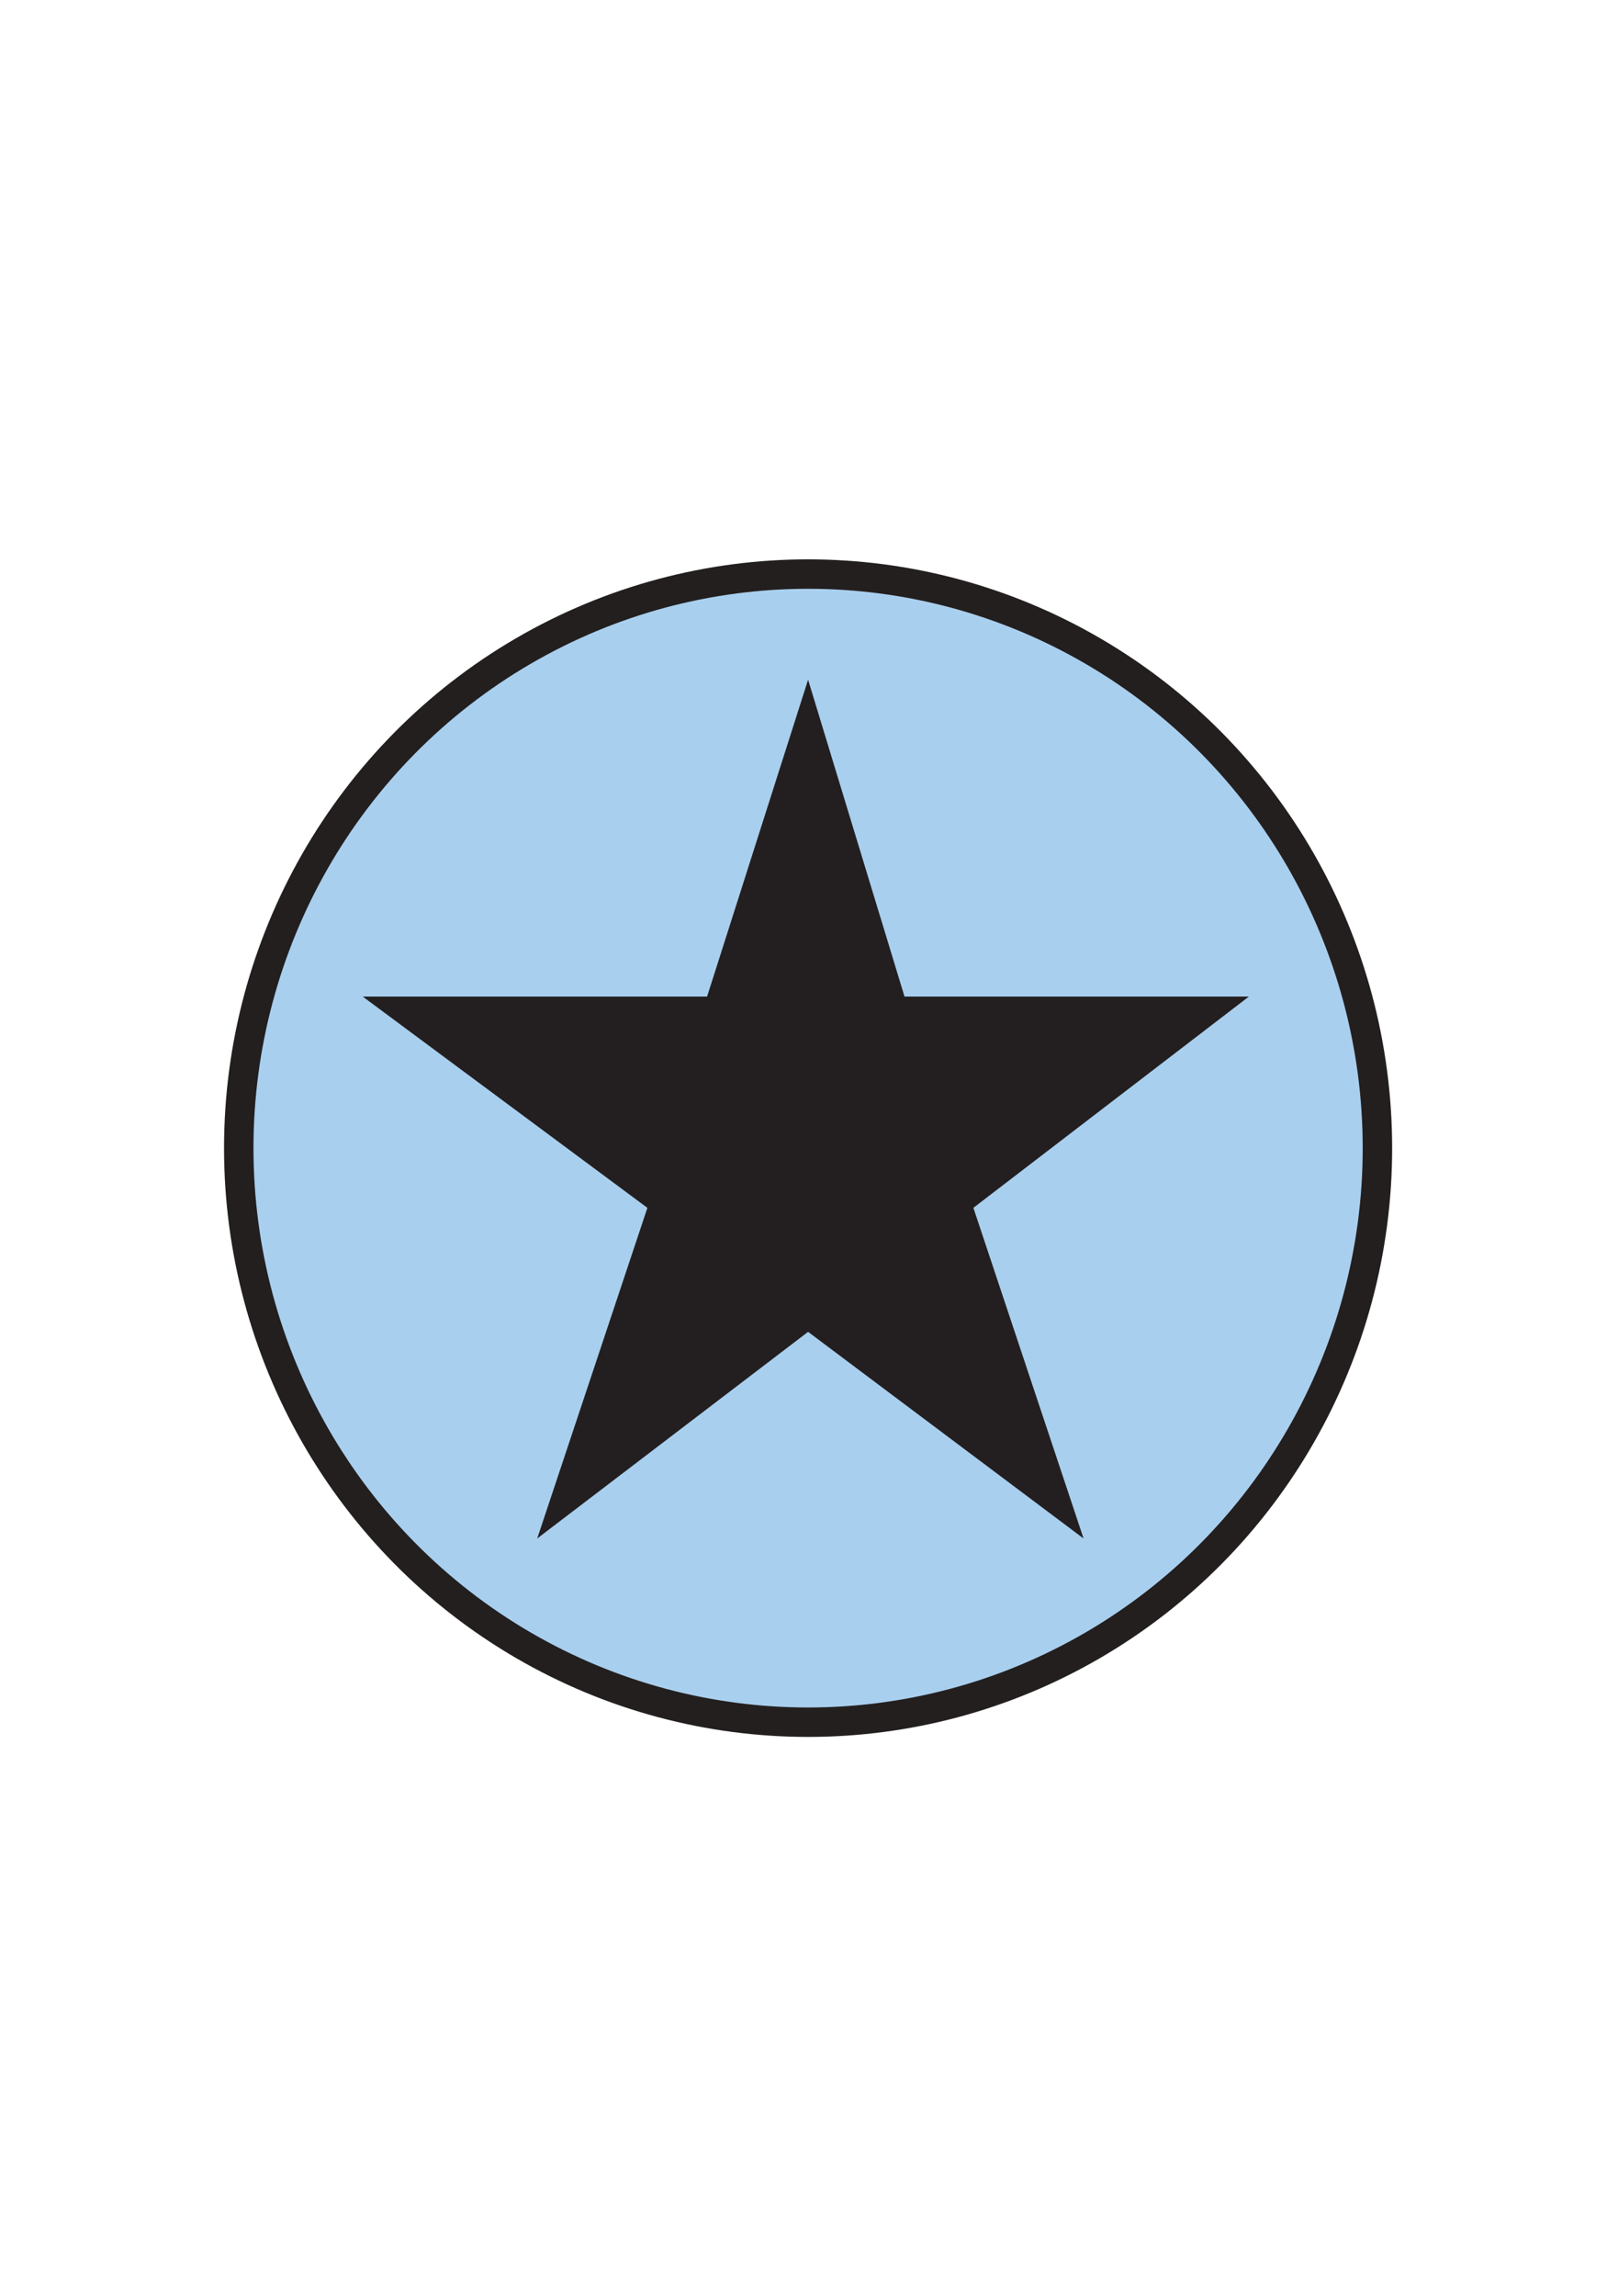
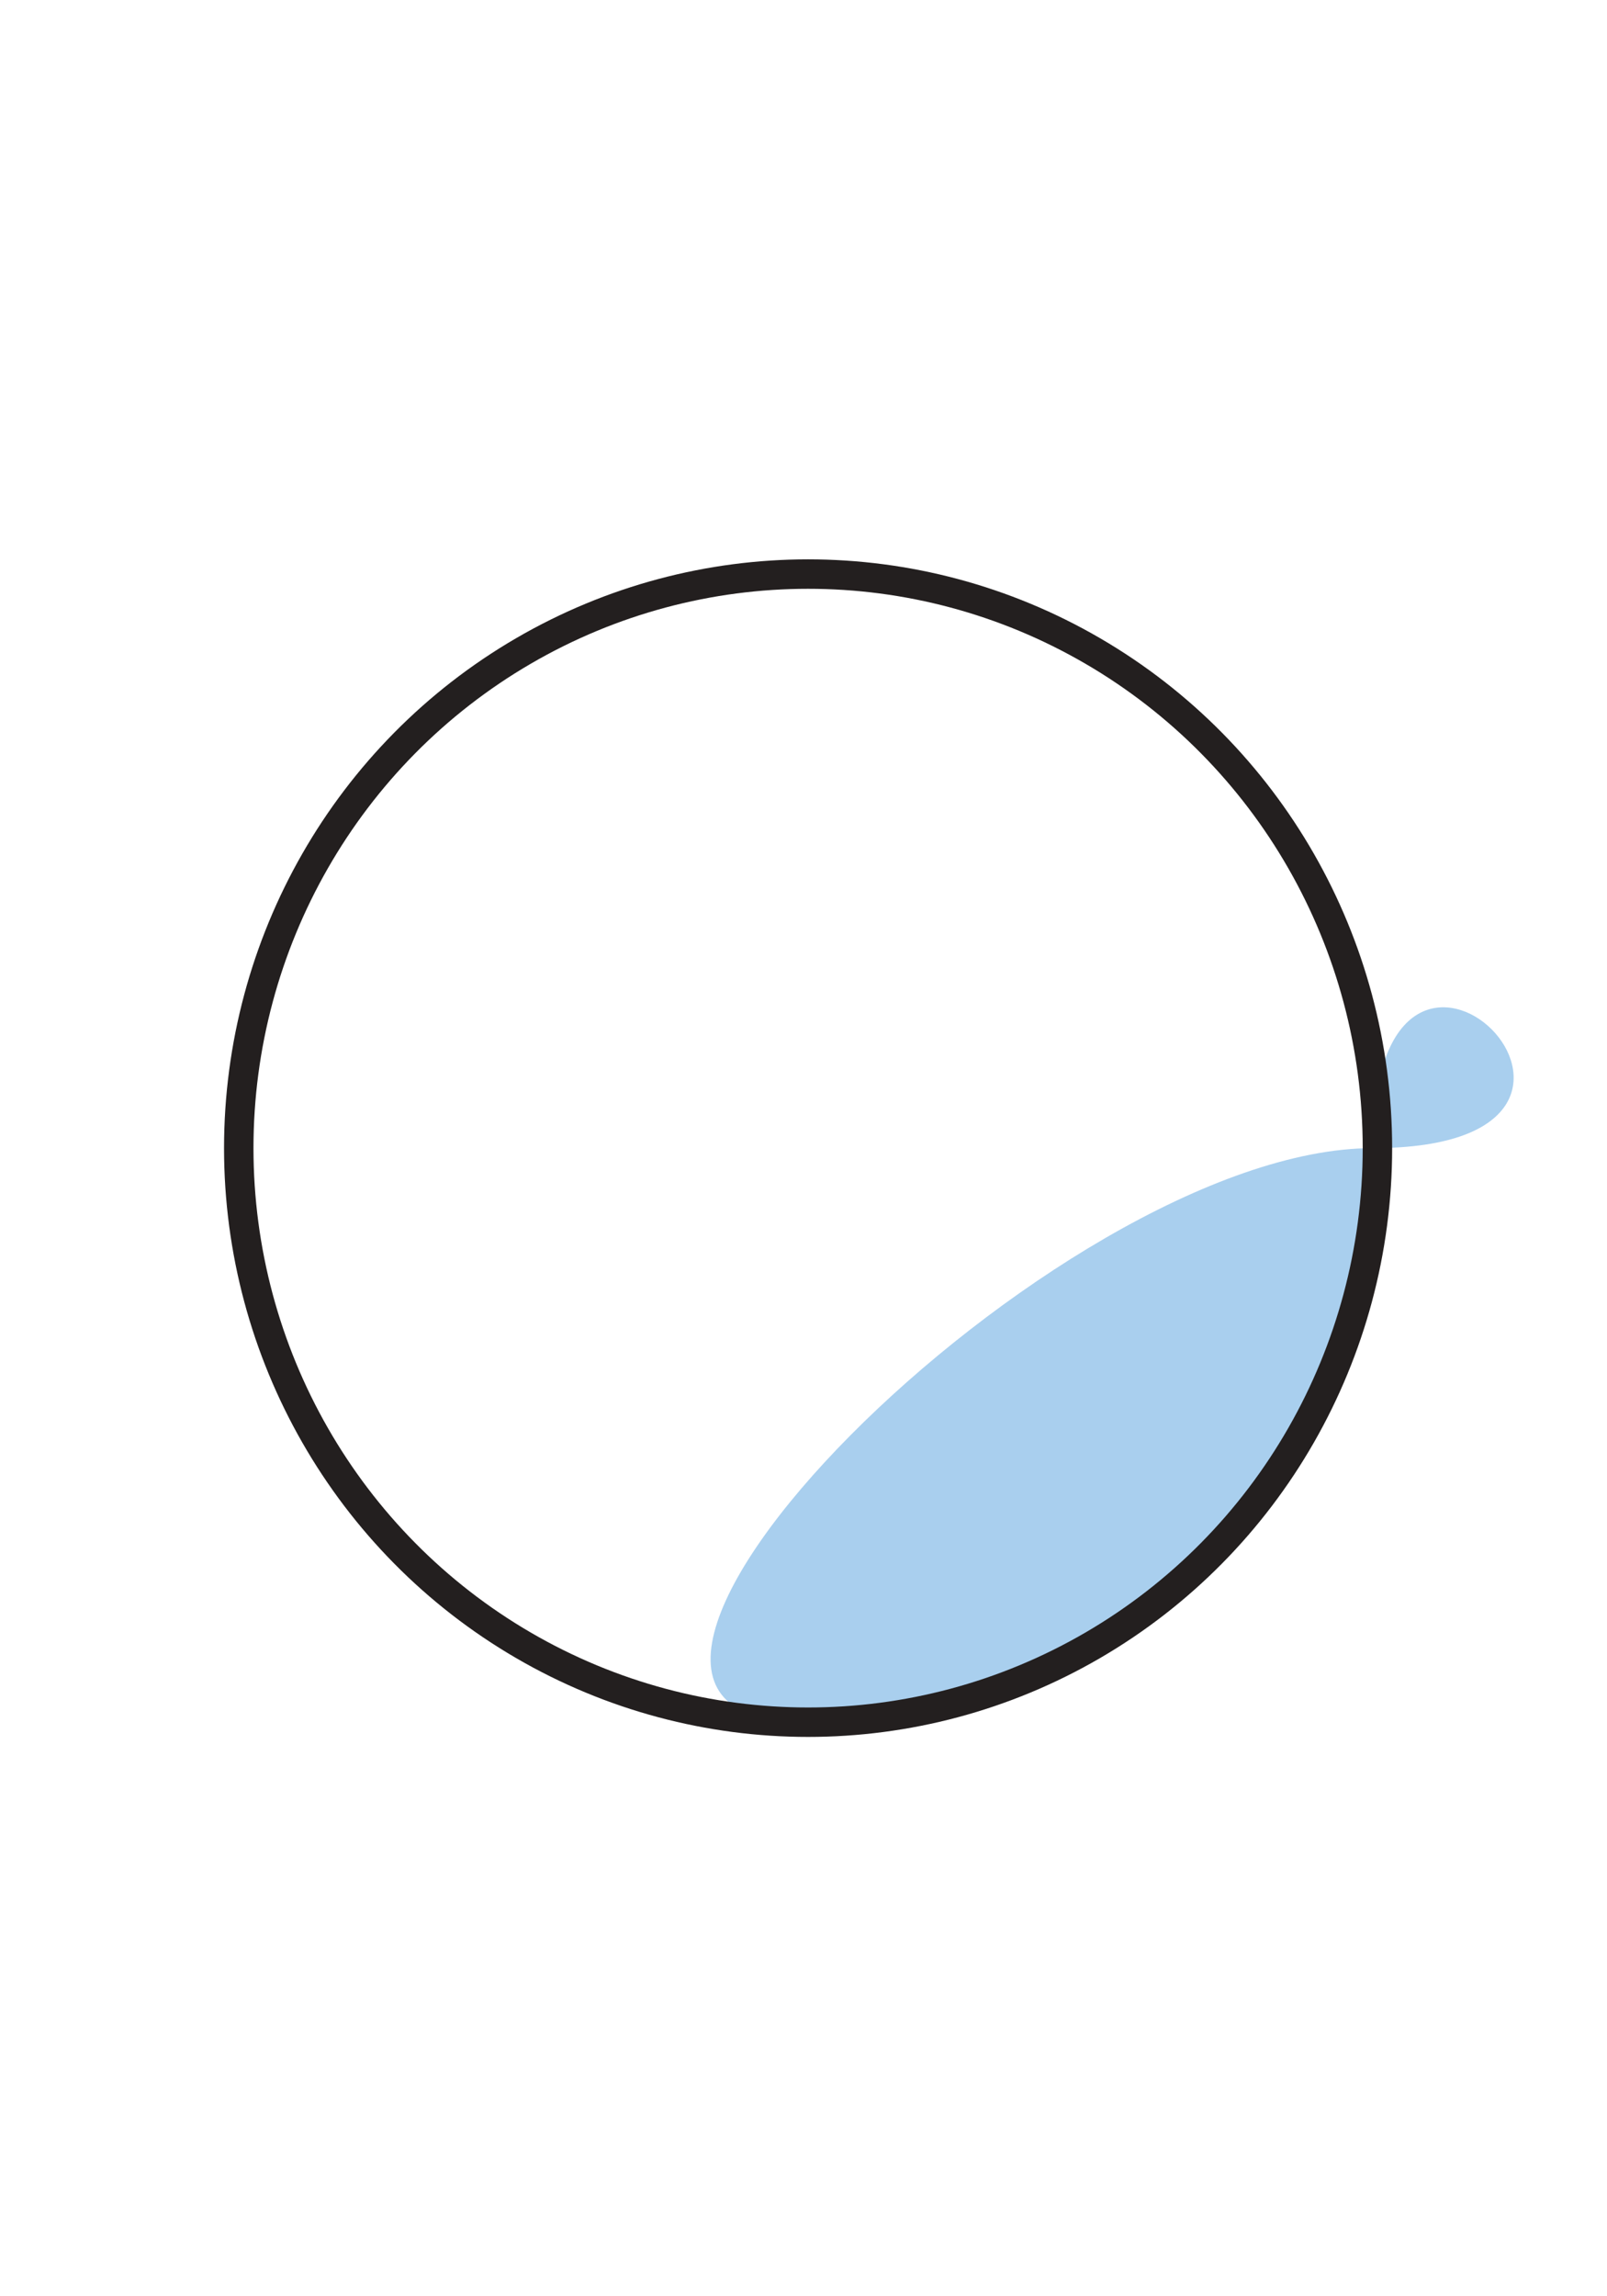
<svg xmlns="http://www.w3.org/2000/svg" version="1.1" id="Слой_1" x="0px" y="0px" width="35px" height="50px" viewBox="0 0 35 50" style="enable-background:new 0 0 35 50;" xml:space="preserve">
  <style type="text/css">
	.st0{fill:#A9CFEE;}
	.st1{fill:none;stroke:#231F1F;stroke-width:0.641;}
	.st2{fill:#231F20;}
</style>
  <g>
-     <path class="st0" d="M29.9,25c0,6.9-5.5,12.5-12.4,12.5S5,31.9,5,25s5.5-12.5,12.4-12.5S29.9,18.1,29.9,25" />
+     <path class="st0" d="M29.9,25c0,6.9-5.5,12.5-12.4,12.5s5.5-12.5,12.4-12.5S29.9,18.1,29.9,25" />
    <ellipse class="st1" cx="17.6" cy="25" rx="12.4" ry="12.5" />
-     <polygon class="st2" points="19.7,21.7 27.2,21.7 21.2,26.3 23.6,33.5 17.6,29 11.7,33.5 14.1,26.3 7.9,21.7 15.4,21.7 17.6,14.8     " />
  </g>
</svg>